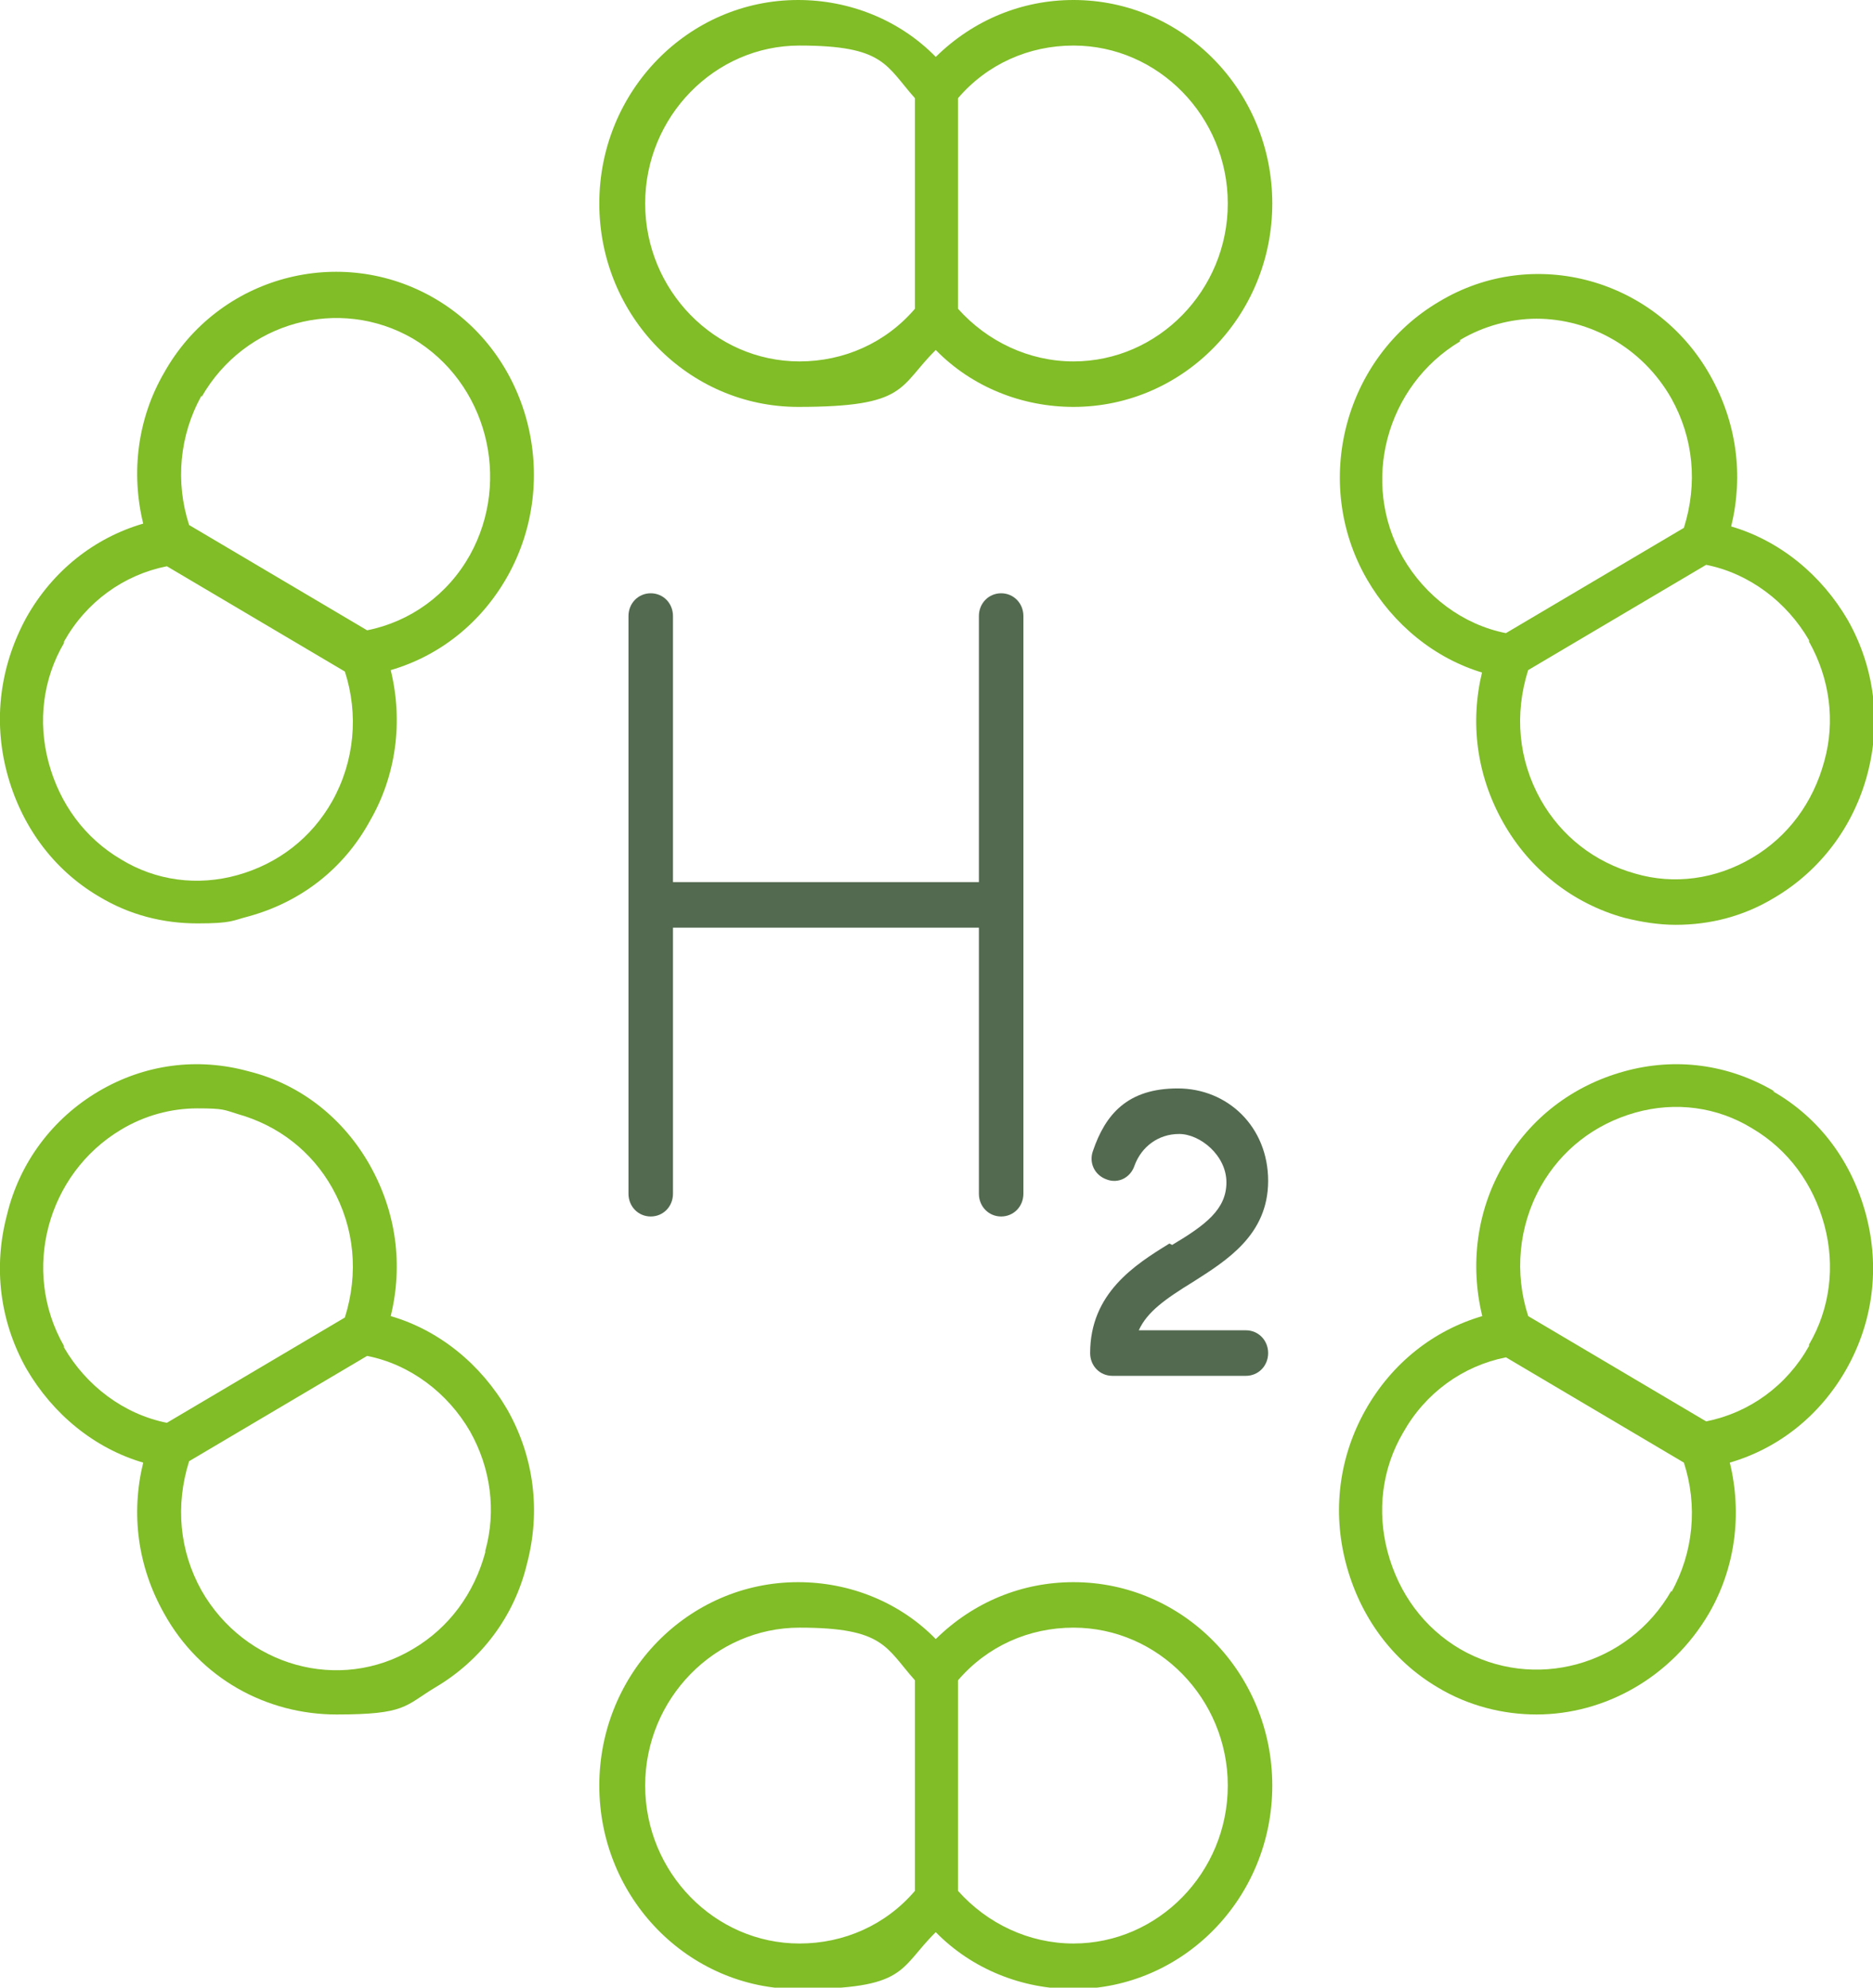
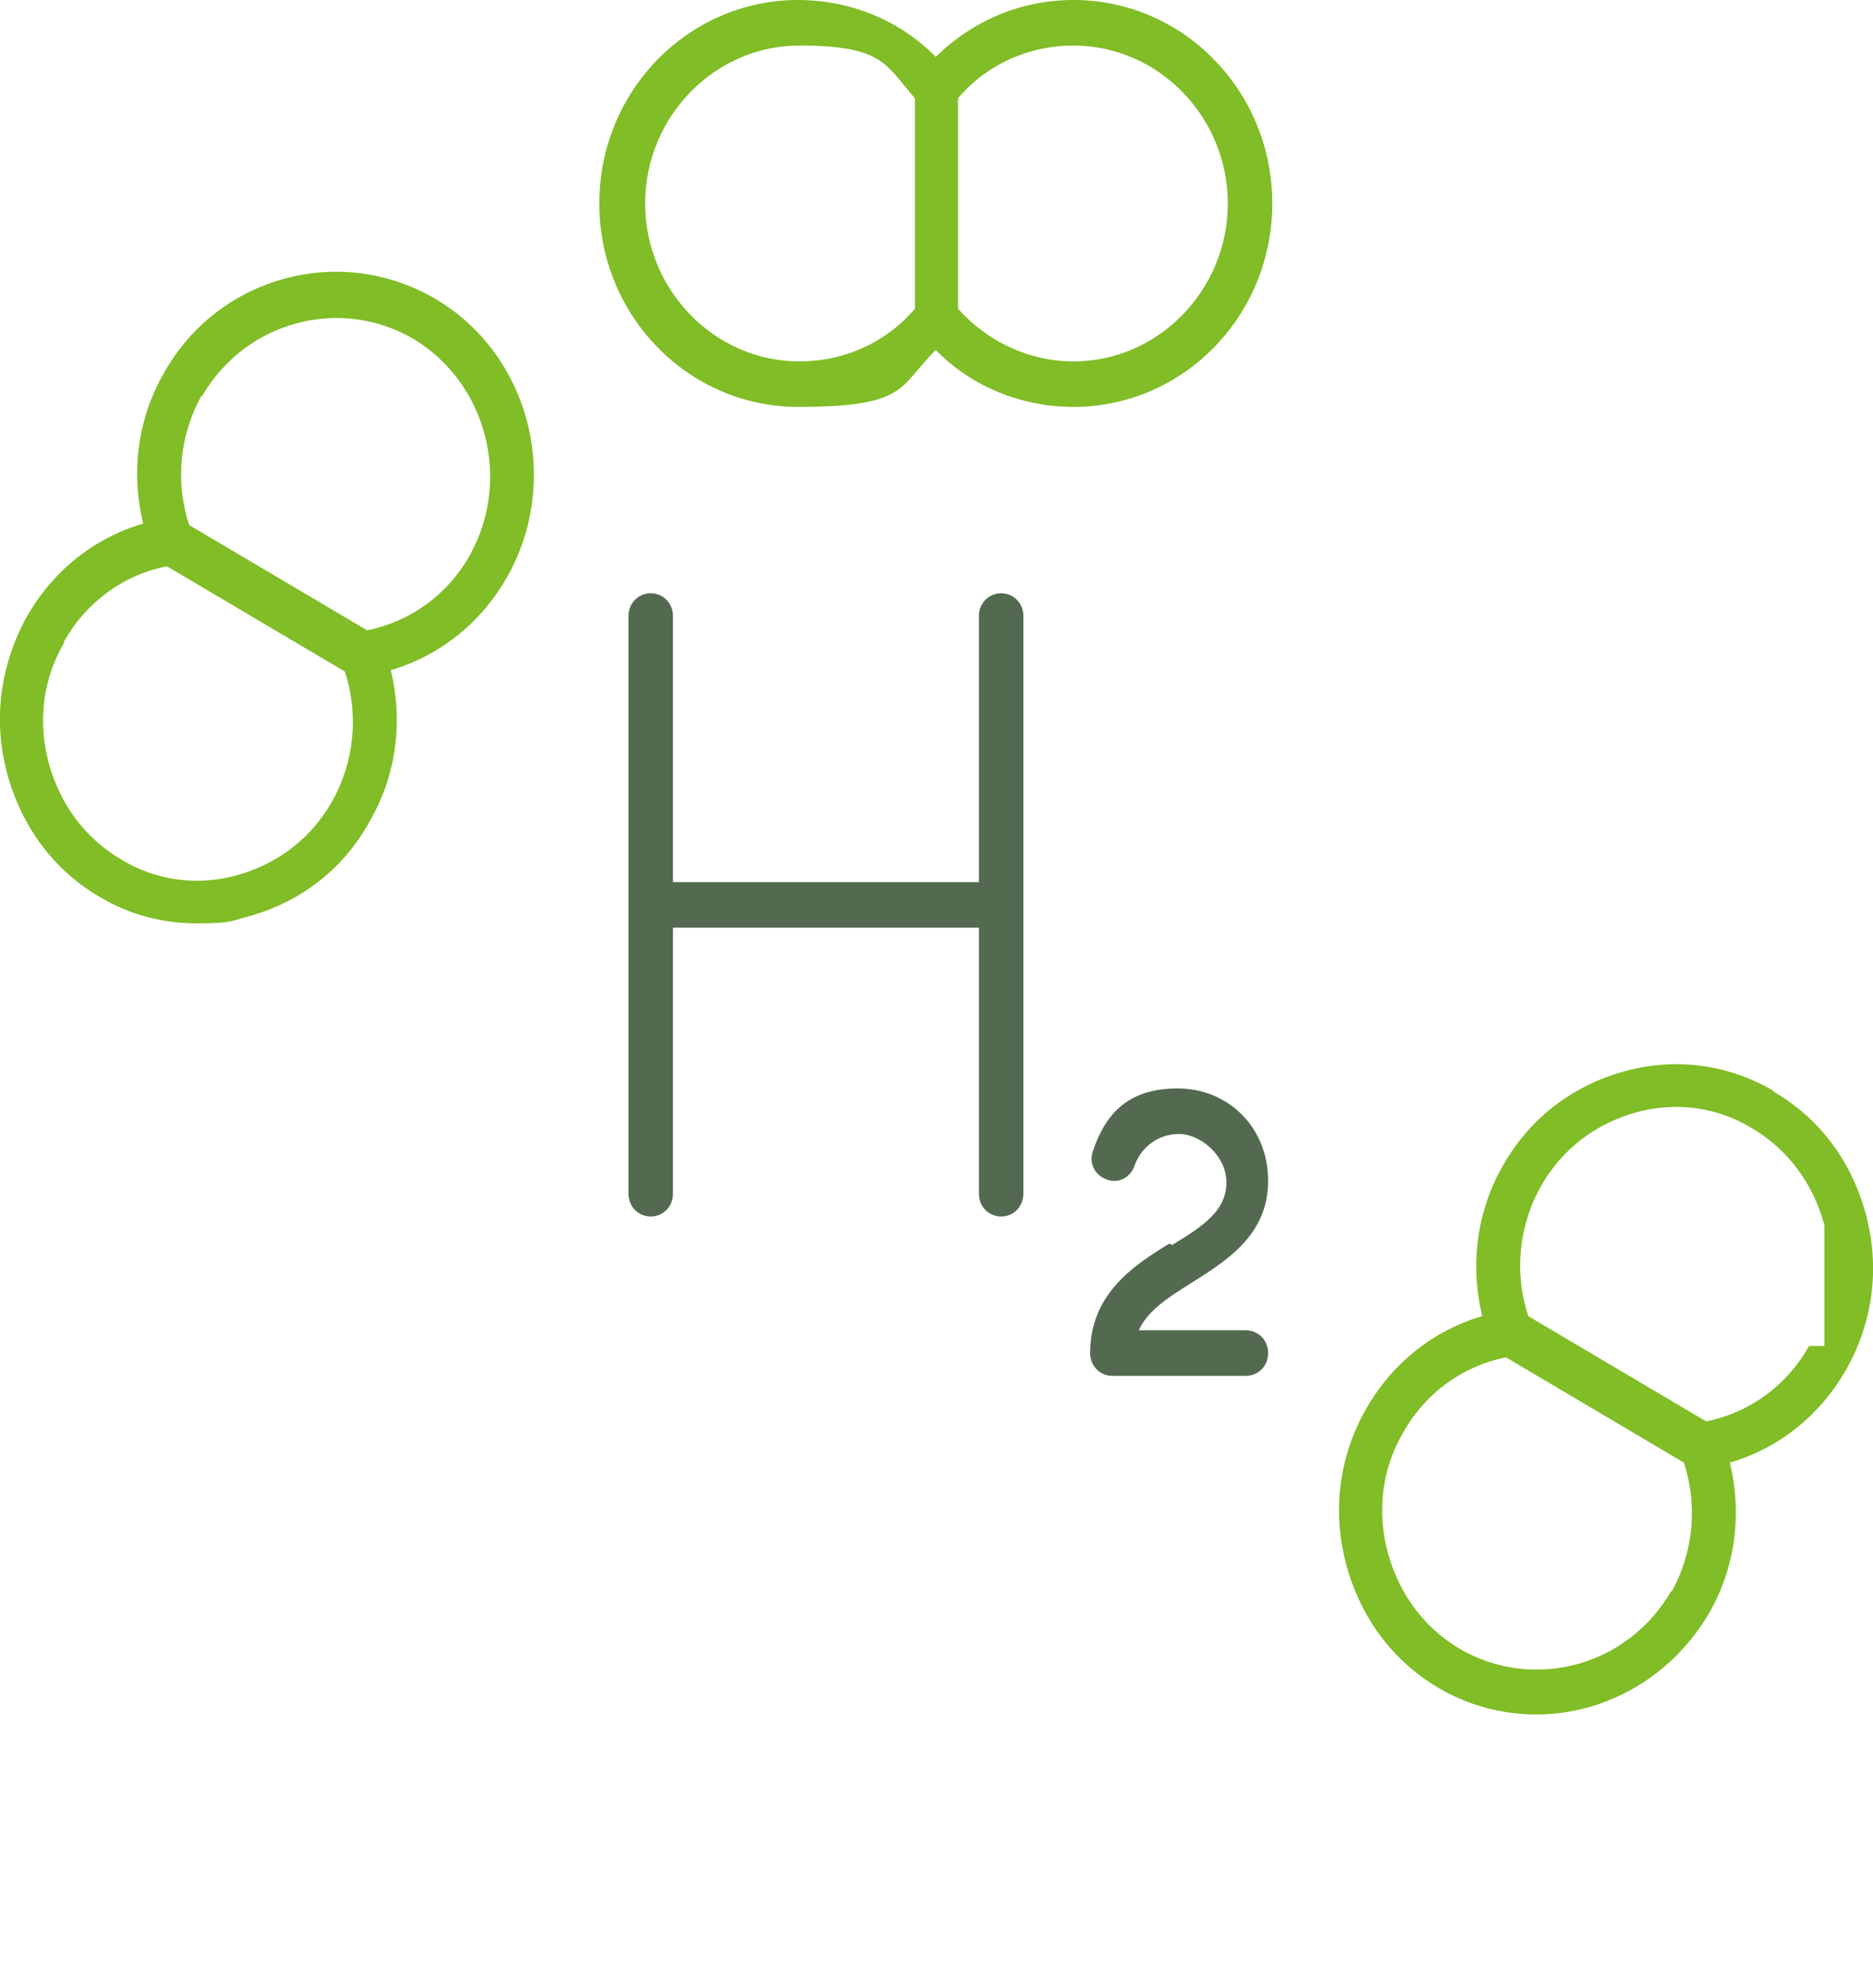
<svg xmlns="http://www.w3.org/2000/svg" width="33" height="35" viewBox="0 0 33 35" fill="none">
  <g clip-path="url(#clip0_906_11704)">
    <path d="M11.465 10.447C11.245 10.447 11.073 10.623 11.073 10.848V21.02C11.073 21.245 11.245 21.421 11.465 21.421C11.686 21.421 11.857 21.245 11.857 21.02V16.335H17.247V21.02C17.247 21.245 17.419 21.421 17.639 21.421C17.859 21.421 18.031 21.245 18.031 21.02V10.848C18.031 10.623 17.859 10.447 17.639 10.447C17.419 10.447 17.247 10.623 17.247 10.848V15.533H11.857V10.848C11.857 10.623 11.686 10.447 11.465 10.447Z" fill="#536A50" />
    <path d="M20.604 21.897C19.991 22.273 19.207 22.774 19.207 23.826C19.207 24.052 19.378 24.227 19.599 24.227H21.951C22.171 24.227 22.343 24.052 22.343 23.826C22.343 23.601 22.171 23.425 21.951 23.425H20.064C20.212 23.099 20.53 22.874 21.02 22.573C21.608 22.198 22.343 21.747 22.343 20.794C22.343 19.843 21.632 19.166 20.75 19.166C19.869 19.166 19.477 19.617 19.256 20.268C19.183 20.469 19.28 20.694 19.501 20.77C19.697 20.845 19.918 20.744 19.991 20.519C20.113 20.193 20.407 19.968 20.775 19.968C21.142 19.968 21.608 20.343 21.608 20.82C21.608 21.296 21.24 21.571 20.652 21.922L20.604 21.897Z" fill="#536A50" />
    <path d="M18.913 0C18.006 0 17.149 0.351 16.487 1.002C15.85 0.351 14.968 0 14.062 0C12.127 0 10.559 1.603 10.559 3.583C10.559 5.562 12.127 7.165 14.062 7.165C15.997 7.165 15.826 6.815 16.487 6.163C17.124 6.815 18.006 7.165 18.913 7.165C20.848 7.165 22.416 5.562 22.416 3.583C22.416 1.603 20.848 0 18.913 0ZM14.086 6.364C12.592 6.364 11.367 5.111 11.367 3.583C11.367 2.054 12.592 0.802 14.086 0.802C15.581 0.802 15.605 1.152 16.12 1.729V5.437C15.605 6.038 14.87 6.364 14.086 6.364ZM18.913 6.364C18.129 6.364 17.394 6.013 16.879 5.437V1.729C17.394 1.127 18.129 0.802 18.913 0.802C20.407 0.802 21.632 2.054 21.632 3.583C21.632 5.111 20.407 6.364 18.913 6.364Z" fill="#80BD26" />
    <path d="M1.739 15.784C2.278 16.11 2.866 16.26 3.479 16.26C4.091 16.26 4.091 16.21 4.385 16.135C5.292 15.884 6.051 15.308 6.517 14.456C6.982 13.654 7.105 12.702 6.884 11.8C7.742 11.55 8.477 10.973 8.942 10.147C9.898 8.443 9.334 6.238 7.668 5.261C6.002 4.284 3.846 4.86 2.891 6.564C2.425 7.366 2.303 8.318 2.523 9.22C1.666 9.47 0.931 10.046 0.465 10.873C-5.37153e-05 11.725 -0.123 12.677 0.122 13.604C0.367 14.531 0.931 15.308 1.739 15.784ZM3.552 6.99C4.312 5.662 5.978 5.211 7.276 5.963C8.575 6.739 9.016 8.443 8.281 9.771C7.889 10.473 7.227 10.948 6.468 11.099L3.332 9.245C3.087 8.493 3.16 7.666 3.552 6.965V6.99ZM1.127 11.299C1.519 10.598 2.18 10.122 2.94 9.971L6.076 11.825C6.321 12.577 6.247 13.404 5.855 14.105C5.488 14.757 4.9 15.208 4.189 15.408C3.479 15.608 2.744 15.508 2.131 15.132C1.494 14.757 1.053 14.155 0.857 13.429C0.661 12.702 0.759 11.951 1.127 11.324V11.299Z" fill="#80BD26" />
-     <path d="M6.884 23.175C7.105 22.273 6.982 21.346 6.517 20.519C6.051 19.692 5.292 19.091 4.385 18.866C3.479 18.615 2.548 18.74 1.739 19.216C0.931 19.692 0.343 20.469 0.122 21.396C-0.123 22.323 -5.37154e-05 23.275 0.465 24.102C0.931 24.903 1.666 25.505 2.523 25.755C2.303 26.657 2.425 27.584 2.891 28.411C3.528 29.563 4.704 30.19 5.929 30.19C7.154 30.19 7.129 30.039 7.668 29.714C8.477 29.238 9.065 28.461 9.285 27.534C9.53 26.607 9.408 25.655 8.942 24.828C8.477 24.026 7.742 23.425 6.884 23.175ZM1.127 23.701C0.367 22.373 0.833 20.669 2.131 19.893C2.548 19.642 3.013 19.517 3.479 19.517C3.944 19.517 3.944 19.542 4.189 19.617C4.9 19.817 5.488 20.268 5.855 20.92C6.247 21.621 6.321 22.423 6.076 23.2L2.94 25.054C2.18 24.903 1.519 24.402 1.127 23.726V23.701ZM8.55 27.334C8.354 28.06 7.913 28.662 7.276 29.037C5.978 29.814 4.312 29.338 3.552 28.01C3.16 27.309 3.087 26.507 3.332 25.73L6.468 23.876C7.227 24.026 7.889 24.528 8.281 25.204C8.648 25.855 8.746 26.607 8.55 27.309V27.334Z" fill="#80BD26" />
-     <path d="M18.913 27.86C18.006 27.86 17.149 28.21 16.487 28.862C15.85 28.21 14.968 27.86 14.062 27.86C12.127 27.86 10.559 29.463 10.559 31.442C10.559 33.422 12.127 35.025 14.062 35.025C15.997 35.025 15.826 34.674 16.487 34.023C17.124 34.674 18.006 35.025 18.913 35.025C20.848 35.025 22.416 33.422 22.416 31.442C22.416 29.463 20.848 27.86 18.913 27.86ZM14.086 34.223C12.592 34.223 11.367 32.971 11.367 31.442C11.367 29.914 12.592 28.661 14.086 28.661C15.581 28.661 15.605 29.012 16.12 29.588V33.296C15.605 33.898 14.87 34.223 14.086 34.223ZM18.913 34.223C18.129 34.223 17.394 33.873 16.879 33.296V29.588C17.394 28.987 18.129 28.661 18.913 28.661C20.407 28.661 21.632 29.914 21.632 31.442C21.632 32.971 20.407 34.223 18.913 34.223Z" fill="#80BD26" />
-     <path d="M31.261 19.216C30.452 18.74 29.521 18.615 28.615 18.866C27.709 19.116 26.949 19.692 26.484 20.519C26.018 21.321 25.896 22.273 26.116 23.175C25.259 23.425 24.524 24.002 24.058 24.828C23.593 25.655 23.47 26.607 23.715 27.534C23.96 28.461 24.524 29.238 25.332 29.714C25.871 30.039 26.484 30.19 27.072 30.19C28.272 30.19 29.448 29.538 30.109 28.411C30.575 27.609 30.697 26.657 30.477 25.755C31.334 25.505 32.069 24.928 32.535 24.102C33 23.275 33.123 22.323 32.878 21.396C32.633 20.469 32.069 19.692 31.236 19.216H31.261ZM29.448 28.01C28.689 29.338 27.023 29.789 25.724 29.037C25.087 28.662 24.646 28.06 24.45 27.334C24.254 26.607 24.352 25.855 24.72 25.229C25.112 24.528 25.773 24.052 26.533 23.901L29.668 25.755C29.913 26.507 29.84 27.334 29.448 28.035V28.01ZM31.873 23.701C31.481 24.402 30.82 24.878 30.06 25.029L26.925 23.175C26.68 22.423 26.753 21.596 27.145 20.895C27.512 20.243 28.101 19.793 28.811 19.592C29.521 19.392 30.256 19.492 30.869 19.868C31.506 20.243 31.947 20.845 32.143 21.571C32.339 22.298 32.241 23.049 31.873 23.676V23.701Z" fill="#80BD26" />
-     <path d="M26.115 11.825C25.895 12.727 26.017 13.654 26.483 14.481C26.948 15.308 27.708 15.909 28.614 16.16C28.908 16.235 29.227 16.285 29.521 16.285C30.133 16.285 30.721 16.135 31.26 15.809C32.069 15.333 32.657 14.556 32.902 13.629C33.147 12.702 33.024 11.75 32.559 10.924C32.093 10.122 31.358 9.521 30.501 9.27C30.721 8.368 30.599 7.441 30.133 6.614C29.178 4.911 27.022 4.309 25.356 5.311C23.69 6.289 23.102 8.493 24.082 10.197C24.547 10.999 25.282 11.6 26.14 11.851L26.115 11.825ZM31.873 11.299C32.24 11.951 32.338 12.702 32.142 13.404C31.946 14.13 31.505 14.732 30.868 15.107C30.231 15.483 29.496 15.584 28.81 15.383C28.1 15.183 27.512 14.732 27.144 14.08C26.752 13.379 26.679 12.577 26.924 11.8L30.06 9.946C30.819 10.097 31.481 10.598 31.873 11.274V11.299ZM25.723 5.988C26.14 5.737 26.63 5.612 27.071 5.612C28.002 5.612 28.933 6.113 29.447 7.015C29.839 7.717 29.913 8.518 29.668 9.295L26.532 11.149C25.772 10.999 25.111 10.498 24.719 9.821C23.959 8.493 24.425 6.79 25.723 6.013V5.988Z" fill="#80BD26" />
+     <path d="M31.261 19.216C30.452 18.74 29.521 18.615 28.615 18.866C27.709 19.116 26.949 19.692 26.484 20.519C26.018 21.321 25.896 22.273 26.116 23.175C25.259 23.425 24.524 24.002 24.058 24.828C23.593 25.655 23.47 26.607 23.715 27.534C23.96 28.461 24.524 29.238 25.332 29.714C25.871 30.039 26.484 30.19 27.072 30.19C28.272 30.19 29.448 29.538 30.109 28.411C30.575 27.609 30.697 26.657 30.477 25.755C31.334 25.505 32.069 24.928 32.535 24.102C33 23.275 33.123 22.323 32.878 21.396C32.633 20.469 32.069 19.692 31.236 19.216H31.261ZM29.448 28.01C28.689 29.338 27.023 29.789 25.724 29.037C25.087 28.662 24.646 28.06 24.45 27.334C24.254 26.607 24.352 25.855 24.72 25.229C25.112 24.528 25.773 24.052 26.533 23.901L29.668 25.755C29.913 26.507 29.84 27.334 29.448 28.035V28.01ZM31.873 23.701C31.481 24.402 30.82 24.878 30.06 25.029L26.925 23.175C26.68 22.423 26.753 21.596 27.145 20.895C27.512 20.243 28.101 19.793 28.811 19.592C29.521 19.392 30.256 19.492 30.869 19.868C31.506 20.243 31.947 20.845 32.143 21.571V23.701Z" fill="#80BD26" />
  </g>
  <defs>
    <clipPath id="clip0_906_11704">
      <rect width="33" height="35" fill="white" />
    </clipPath>
  </defs>
</svg>